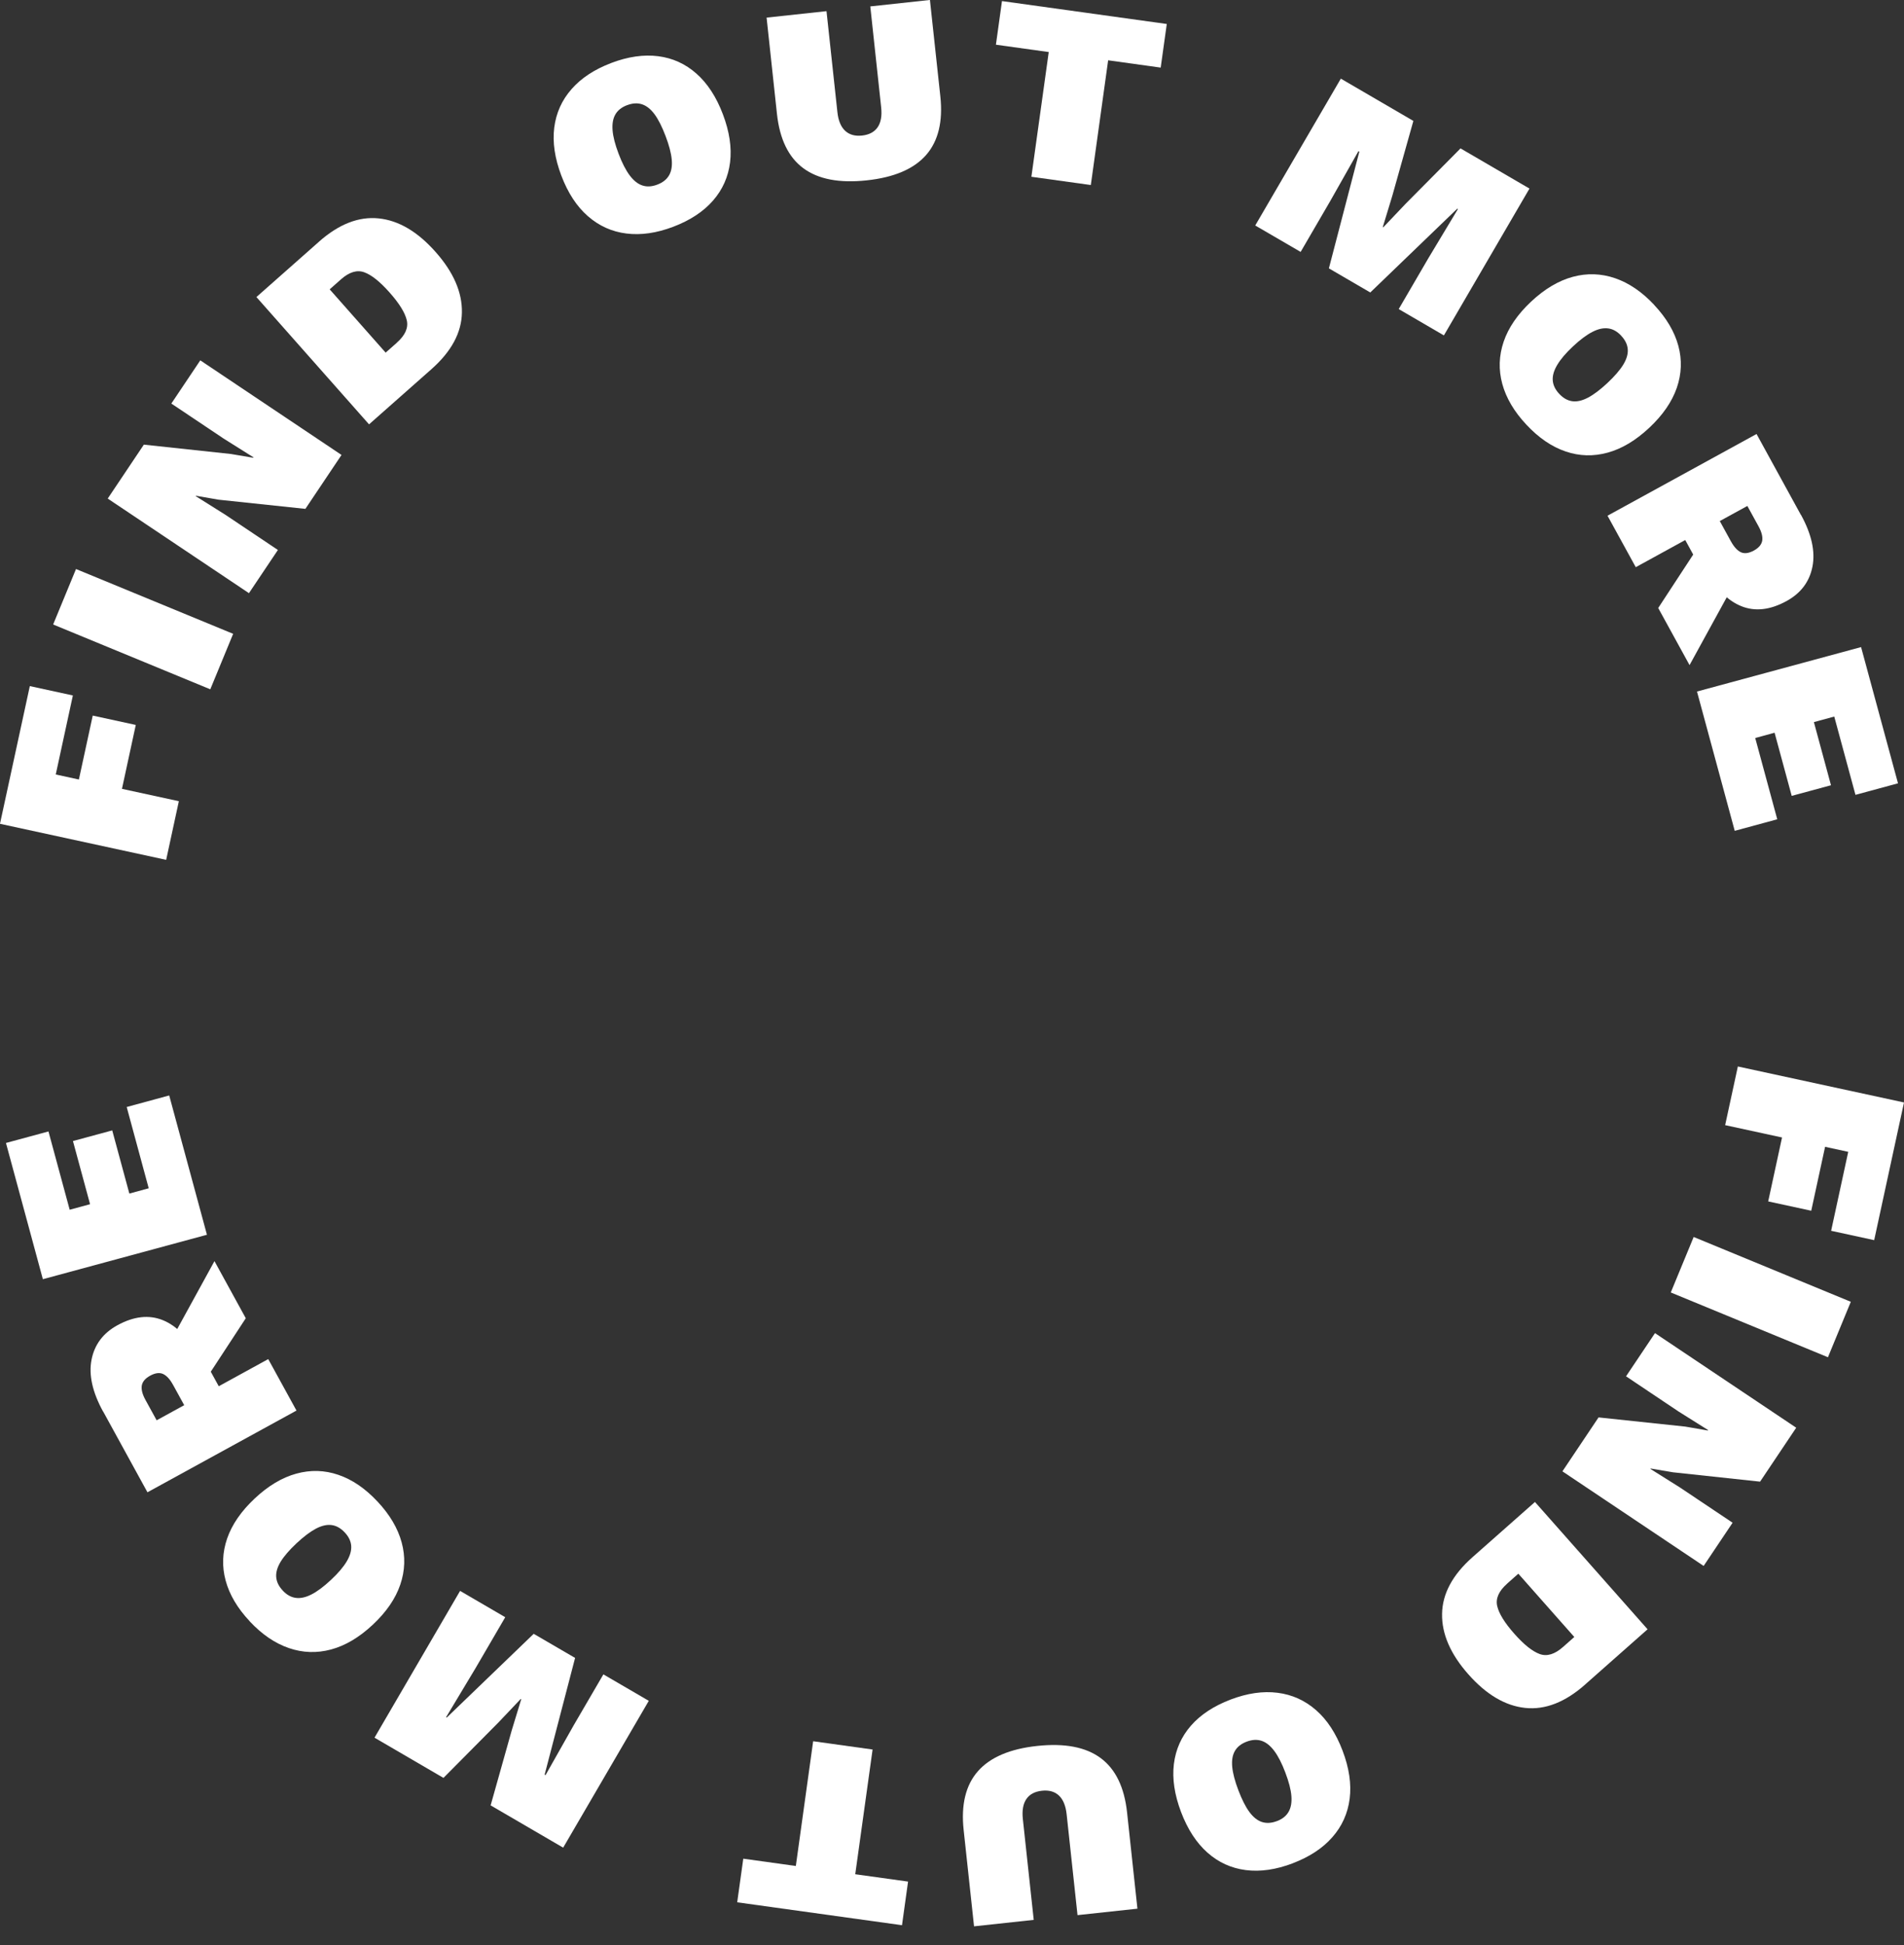
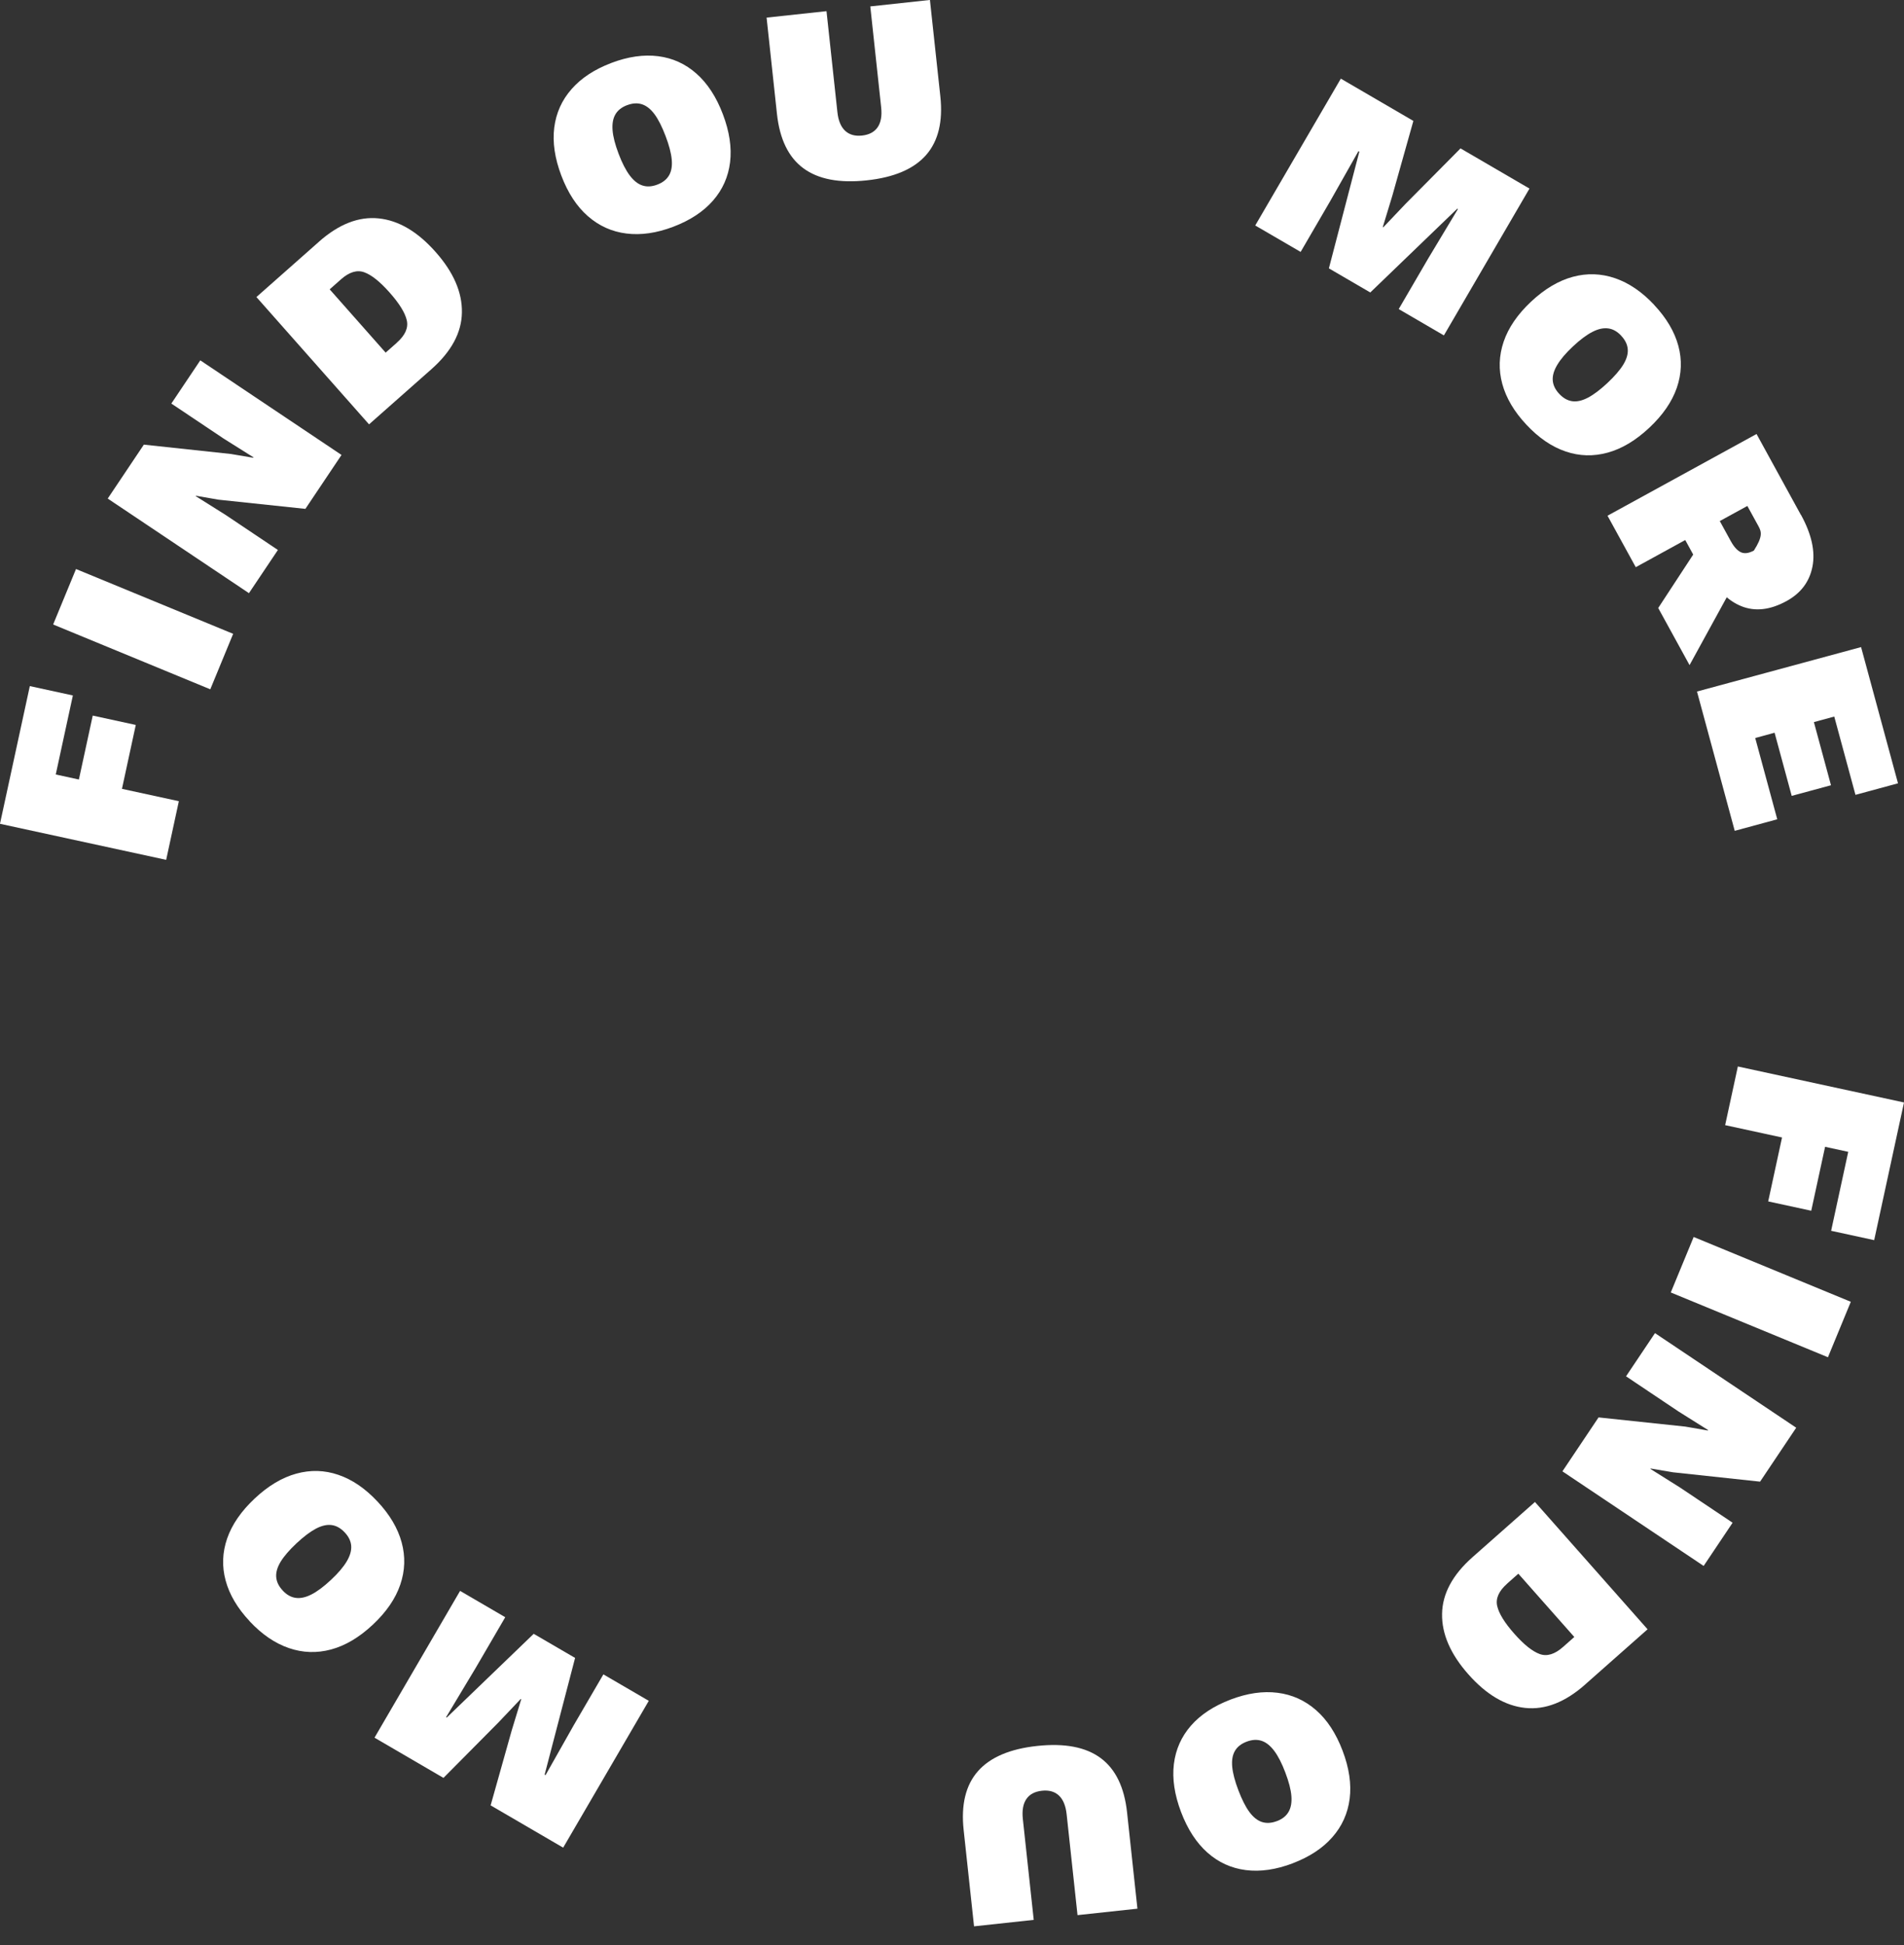
<svg xmlns="http://www.w3.org/2000/svg" width="92" height="94" viewBox="0 0 92 94" fill="none">
  <rect x="0" y="0" width="92" height="94" fill="#333333" stroke="none" />
  <g clip-path="url(#clip0_405_156)">
    <path d="M88.478 59.479L89.305 55.66L88.187 55.417L87.518 58.506L85.438 58.055L86.107 54.966L83.358 54.37L83.972 51.535L92 53.274L90.559 59.927L88.478 59.475V59.479Z" fill="white" />
    <path d="M88.325 65.586L80.731 62.455L81.837 59.774L89.43 62.906L88.325 65.586Z" fill="white" />
    <path d="M82.319 75.67L75.495 71.099L77.241 68.493L81.437 68.937L82.523 69.126L82.537 69.106L81.103 68.205L78.569 66.507L79.968 64.42L86.792 68.991L85.046 71.597L80.839 71.145L79.763 70.963L79.75 70.984L81.184 71.885L83.718 73.582L82.319 75.67Z" fill="white" />
    <path d="M76.59 81.404C75.626 82.256 74.663 82.632 73.699 82.531C72.735 82.431 71.82 81.89 70.951 80.908C70.087 79.933 69.663 78.958 69.68 77.986C69.695 77.015 70.185 76.103 71.147 75.25L74.168 72.579L79.61 78.731L76.59 81.402V81.404ZM72.825 76.526C72.421 76.883 72.26 77.243 72.344 77.607C72.427 77.971 72.702 78.417 73.17 78.945C73.636 79.472 74.047 79.801 74.398 79.927C74.749 80.055 75.126 79.94 75.529 79.582L76.069 79.103L73.365 76.045L72.825 76.523V76.526Z" fill="white" />
    <path d="M62.468 90.039C61.654 90.347 60.896 90.457 60.196 90.367C59.496 90.278 58.879 89.998 58.346 89.526C57.813 89.054 57.386 88.4 57.068 87.563C56.751 86.725 56.635 85.952 56.721 85.245C56.808 84.537 57.083 83.919 57.547 83.387C58.012 82.856 58.651 82.436 59.464 82.126C60.27 81.82 61.026 81.71 61.728 81.799C62.432 81.887 63.053 82.167 63.589 82.637C64.128 83.107 64.555 83.761 64.873 84.598C65.191 85.436 65.304 86.209 65.215 86.918C65.124 87.628 64.845 88.248 64.377 88.779C63.909 89.312 63.272 89.73 62.466 90.037L62.468 90.039ZM61.695 88.003C61.959 87.903 62.148 87.754 62.263 87.553C62.378 87.355 62.423 87.1 62.399 86.79C62.375 86.48 62.276 86.099 62.105 85.65C61.938 85.208 61.76 84.86 61.571 84.608C61.381 84.355 61.179 84.194 60.959 84.121C60.74 84.049 60.501 84.062 60.237 84.162C59.973 84.262 59.784 84.411 59.669 84.611C59.553 84.81 59.511 85.066 59.54 85.379C59.57 85.691 59.669 86.068 59.837 86.51C60.008 86.959 60.185 87.31 60.369 87.559C60.553 87.808 60.753 87.969 60.972 88.042C61.192 88.114 61.431 88.101 61.695 88.001V88.003Z" fill="white" />
    <path d="M47.065 93.083L46.563 88.43C46.431 87.21 46.661 86.263 47.252 85.59C47.843 84.918 48.797 84.509 50.118 84.368C51.439 84.227 52.458 84.42 53.179 84.951C53.9 85.483 54.327 86.359 54.459 87.58L54.96 92.232L52.065 92.544L51.539 87.669C51.494 87.256 51.37 86.956 51.166 86.764C50.961 86.573 50.69 86.497 50.352 86.532C50.005 86.569 49.752 86.703 49.594 86.933C49.436 87.163 49.379 87.485 49.423 87.897L49.949 92.773L47.066 93.085L47.065 93.083Z" fill="white" />
-     <path d="M35.621 91.924L35.915 89.816L38.454 90.169L39.291 84.141L42.163 84.541L41.325 90.568L43.877 90.923L43.584 93.031L35.621 91.924Z" fill="white" />
    <path d="M18.094 83.973L22.231 76.876L24.413 78.148L22.977 80.611L21.555 82.979L21.586 82.997L25.788 78.95L27.788 80.115L26.317 85.754L26.36 85.778L27.719 83.373L29.155 80.91L31.349 82.188L27.212 89.283L23.707 87.24L24.727 83.614L25.186 82.11L25.163 82.097L24.081 83.237L21.428 85.912L18.096 83.969L18.094 83.973Z" fill="white" />
    <path d="M12.07 78.348C11.473 77.713 11.085 77.054 10.902 76.374C10.718 75.692 10.744 75.016 10.976 74.342C11.21 73.669 11.652 73.025 12.306 72.412C12.959 71.799 13.63 71.398 14.317 71.21C15.004 71.021 15.682 71.039 16.349 71.268C17.018 71.495 17.649 71.925 18.244 72.562C18.834 73.192 19.223 73.85 19.408 74.533C19.594 75.217 19.572 75.897 19.341 76.574C19.111 77.251 18.669 77.895 18.015 78.508C17.361 79.121 16.689 79.52 16 79.706C15.311 79.892 14.629 79.869 13.959 79.639C13.288 79.409 12.659 78.98 12.068 78.35L12.07 78.348ZM13.66 76.859C13.853 77.065 14.063 77.184 14.291 77.213C14.52 77.245 14.772 77.189 15.049 77.048C15.326 76.907 15.642 76.673 15.992 76.344C16.338 76.021 16.591 75.724 16.752 75.453C16.914 75.181 16.986 74.933 16.97 74.702C16.953 74.472 16.849 74.254 16.656 74.05C16.462 73.844 16.253 73.725 16.024 73.695C15.796 73.664 15.543 73.723 15.266 73.868C14.99 74.015 14.678 74.249 14.332 74.572C13.981 74.901 13.725 75.198 13.563 75.462C13.402 75.727 13.329 75.975 13.346 76.203C13.363 76.433 13.466 76.651 13.66 76.855V76.859Z" fill="white" />
-     <path d="M4.98 68.209C4.465 67.271 4.28 66.435 4.423 65.705C4.566 64.973 4.983 64.418 5.674 64.039C6.468 63.604 7.199 63.523 7.868 63.794C8.537 64.065 9.129 64.671 9.644 65.609L9.913 65.787L10.57 66.987L12.961 65.675L14.326 68.162L7.125 72.111L4.983 68.205L4.98 68.209ZM8.362 66.922C8.215 66.652 8.056 66.478 7.883 66.396C7.71 66.316 7.5 66.342 7.253 66.478C7.014 66.61 6.88 66.771 6.85 66.961C6.822 67.152 6.882 67.38 7.03 67.65L7.569 68.632L8.901 67.902L8.362 66.92V66.922ZM8.07 65.122L10.363 60.941L11.876 63.701L9.644 67.111L8.07 65.122Z" fill="white" />
-     <path d="M9.998 59.667L2.071 61.814L0.288 55.231L2.342 54.674L3.367 58.458L4.352 58.19L3.525 55.138L5.423 54.624L6.25 57.676L7.186 57.421L6.122 53.493L8.176 52.935L9.998 59.661V59.667Z" fill="white" />
    <path d="M3.521 33.606L2.694 37.425L3.812 37.668L4.481 34.579L6.561 35.031L5.893 38.119L8.642 38.716L8.029 41.55L-0.001 39.808L1.441 33.154L3.521 33.606Z" fill="white" />
    <path d="M3.673 27.497L11.266 30.628L10.161 33.309L2.568 30.177L3.673 27.497Z" fill="white" />
    <path d="M9.678 17.413L16.502 21.984L14.756 24.59L10.56 24.146L9.473 23.957L9.46 23.977L10.894 24.878L13.428 26.576L12.029 28.663L5.205 24.092L6.951 21.486L11.158 21.938L12.234 22.12L12.247 22.099L10.813 21.198L8.279 19.501L9.678 17.413Z" fill="white" />
    <path d="M15.41 11.681C16.374 10.829 17.336 10.453 18.3 10.554C19.264 10.654 20.18 11.194 21.049 12.177C21.913 13.152 22.336 14.127 22.319 15.099C22.305 16.07 21.814 16.982 20.852 17.835L17.832 20.506L12.39 14.354L15.41 11.683V11.681ZM19.175 16.559C19.578 16.202 19.739 15.842 19.656 15.478C19.572 15.114 19.297 14.668 18.829 14.14C18.363 13.613 17.953 13.284 17.602 13.158C17.251 13.03 16.873 13.145 16.471 13.503L15.93 13.982L18.634 17.04L19.175 16.562V16.559Z" fill="white" />
    <path d="M29.53 3.045C30.343 2.736 31.101 2.627 31.802 2.716C32.502 2.805 33.118 3.085 33.651 3.557C34.185 4.029 34.612 4.683 34.929 5.52C35.247 6.358 35.362 7.131 35.277 7.838C35.19 8.546 34.915 9.165 34.45 9.696C33.986 10.227 33.347 10.647 32.533 10.957C31.727 11.264 30.971 11.373 30.267 11.284C29.563 11.197 28.943 10.916 28.406 10.446C27.868 9.976 27.44 9.323 27.123 8.485C26.805 7.647 26.692 6.874 26.781 6.165C26.872 5.455 27.151 4.835 27.619 4.304C28.087 3.771 28.724 3.353 29.53 3.046V3.045ZM30.303 5.08C30.039 5.181 29.849 5.329 29.734 5.53C29.619 5.728 29.575 5.983 29.599 6.293C29.623 6.603 29.721 6.984 29.892 7.434C30.059 7.876 30.238 8.223 30.427 8.476C30.617 8.728 30.819 8.89 31.038 8.962C31.257 9.035 31.497 9.022 31.761 8.921C32.025 8.821 32.214 8.672 32.329 8.472C32.444 8.273 32.487 8.017 32.457 7.705C32.428 7.393 32.329 7.016 32.16 6.574C31.989 6.124 31.813 5.773 31.629 5.524C31.445 5.275 31.244 5.114 31.025 5.041C30.806 4.969 30.566 4.982 30.303 5.082V5.08Z" fill="white" />
    <path d="M44.934 0L45.436 4.653C45.568 5.873 45.337 6.82 44.747 7.493C44.156 8.165 43.202 8.574 41.881 8.715C40.562 8.858 39.541 8.663 38.82 8.132C38.099 7.601 37.674 6.724 37.542 5.504L37.041 0.851L39.936 0.539L40.462 5.414C40.506 5.827 40.631 6.128 40.835 6.319C41.039 6.51 41.311 6.586 41.649 6.551C41.996 6.514 42.247 6.38 42.407 6.15C42.564 5.92 42.622 5.598 42.577 5.186L42.052 0.31L44.934 -0.002V0Z" fill="white" />
-     <path d="M56.378 1.159L56.084 3.267L53.545 2.914L52.708 8.941L49.836 8.542L50.674 2.515L48.122 2.16L48.415 0.052L56.378 1.159Z" fill="white" />
    <path d="M73.904 9.111L69.768 16.208L67.585 14.935L69.021 12.472L70.444 10.104L70.412 10.086L66.211 14.133L64.211 12.968L65.682 7.329L65.639 7.305L64.279 9.71L62.846 12.173L60.652 10.896L64.788 3.8L68.293 5.843L67.273 9.469L66.815 10.973L66.837 10.986L67.92 9.846L70.572 7.171L73.906 9.114L73.904 9.111Z" fill="white" />
    <path d="M79.928 14.735C80.524 15.37 80.912 16.029 81.096 16.709C81.28 17.391 81.254 18.067 81.022 18.741C80.788 19.414 80.346 20.058 79.692 20.671C79.038 21.284 78.368 21.685 77.68 21.873C76.993 22.062 76.315 22.044 75.648 21.815C74.98 21.589 74.348 21.158 73.754 20.521C73.163 19.891 72.775 19.233 72.589 18.55C72.404 17.866 72.426 17.187 72.656 16.509C72.887 15.832 73.329 15.188 73.982 14.575C74.636 13.962 75.309 13.563 75.998 13.377C76.687 13.191 77.368 13.214 78.039 13.444C78.71 13.674 79.339 14.103 79.93 14.733L79.928 14.735ZM78.338 16.224C78.145 16.018 77.935 15.899 77.707 15.87C77.478 15.838 77.225 15.894 76.949 16.035C76.672 16.176 76.356 16.41 76.005 16.739C75.66 17.062 75.407 17.359 75.246 17.631C75.084 17.902 75.011 18.151 75.028 18.381C75.045 18.611 75.149 18.828 75.342 19.033C75.535 19.239 75.745 19.358 75.974 19.388C76.202 19.419 76.455 19.36 76.731 19.215C77.01 19.068 77.32 18.834 77.666 18.511C78.017 18.182 78.273 17.885 78.435 17.621C78.596 17.356 78.669 17.109 78.652 16.88C78.635 16.65 78.531 16.433 78.338 16.228V16.224Z" fill="white" />
-     <path d="M87.02 24.874C87.535 25.812 87.72 26.648 87.577 27.378C87.434 28.11 87.016 28.665 86.326 29.044C85.532 29.479 84.801 29.561 84.132 29.289C83.463 29.018 82.871 28.413 82.356 27.475L82.087 27.296L81.43 26.096L79.039 27.408L77.674 24.921L84.875 20.972L87.016 24.878L87.02 24.874ZM83.93 27.959L81.638 32.14L80.124 29.38L82.356 25.97L83.93 27.959ZM83.638 26.16C83.785 26.429 83.946 26.604 84.117 26.685C84.29 26.765 84.498 26.739 84.747 26.604C84.986 26.472 85.12 26.31 85.15 26.121C85.178 25.929 85.118 25.701 84.97 25.431L84.431 24.449L83.099 25.179L83.638 26.162V26.16Z" fill="white" />
+     <path d="M87.02 24.874C87.535 25.812 87.72 26.648 87.577 27.378C87.434 28.11 87.016 28.665 86.326 29.044C85.532 29.479 84.801 29.561 84.132 29.289C83.463 29.018 82.871 28.413 82.356 27.475L82.087 27.296L81.43 26.096L79.039 27.408L77.674 24.921L84.875 20.972L87.016 24.878L87.02 24.874ZM83.93 27.959L81.638 32.14L80.124 29.38L82.356 25.97L83.93 27.959ZM83.638 26.16C83.785 26.429 83.946 26.604 84.117 26.685C84.29 26.765 84.498 26.739 84.747 26.604C85.178 25.929 85.118 25.701 84.97 25.431L84.431 24.449L83.099 25.179L83.638 26.162V26.16Z" fill="white" />
    <path d="M81.999 33.416L89.926 31.269L91.71 37.852L89.655 38.409L88.63 34.626L87.646 34.893L88.472 37.945L86.574 38.459L85.747 35.407L84.811 35.662L85.876 39.59L83.821 40.148L81.999 33.422V33.416Z" fill="white" />
  </g>
  <defs>
    <clipPath id="clip0_405_156">
      <rect width="92" height="93.083" fill="white" />
    </clipPath>
  </defs>
</svg>